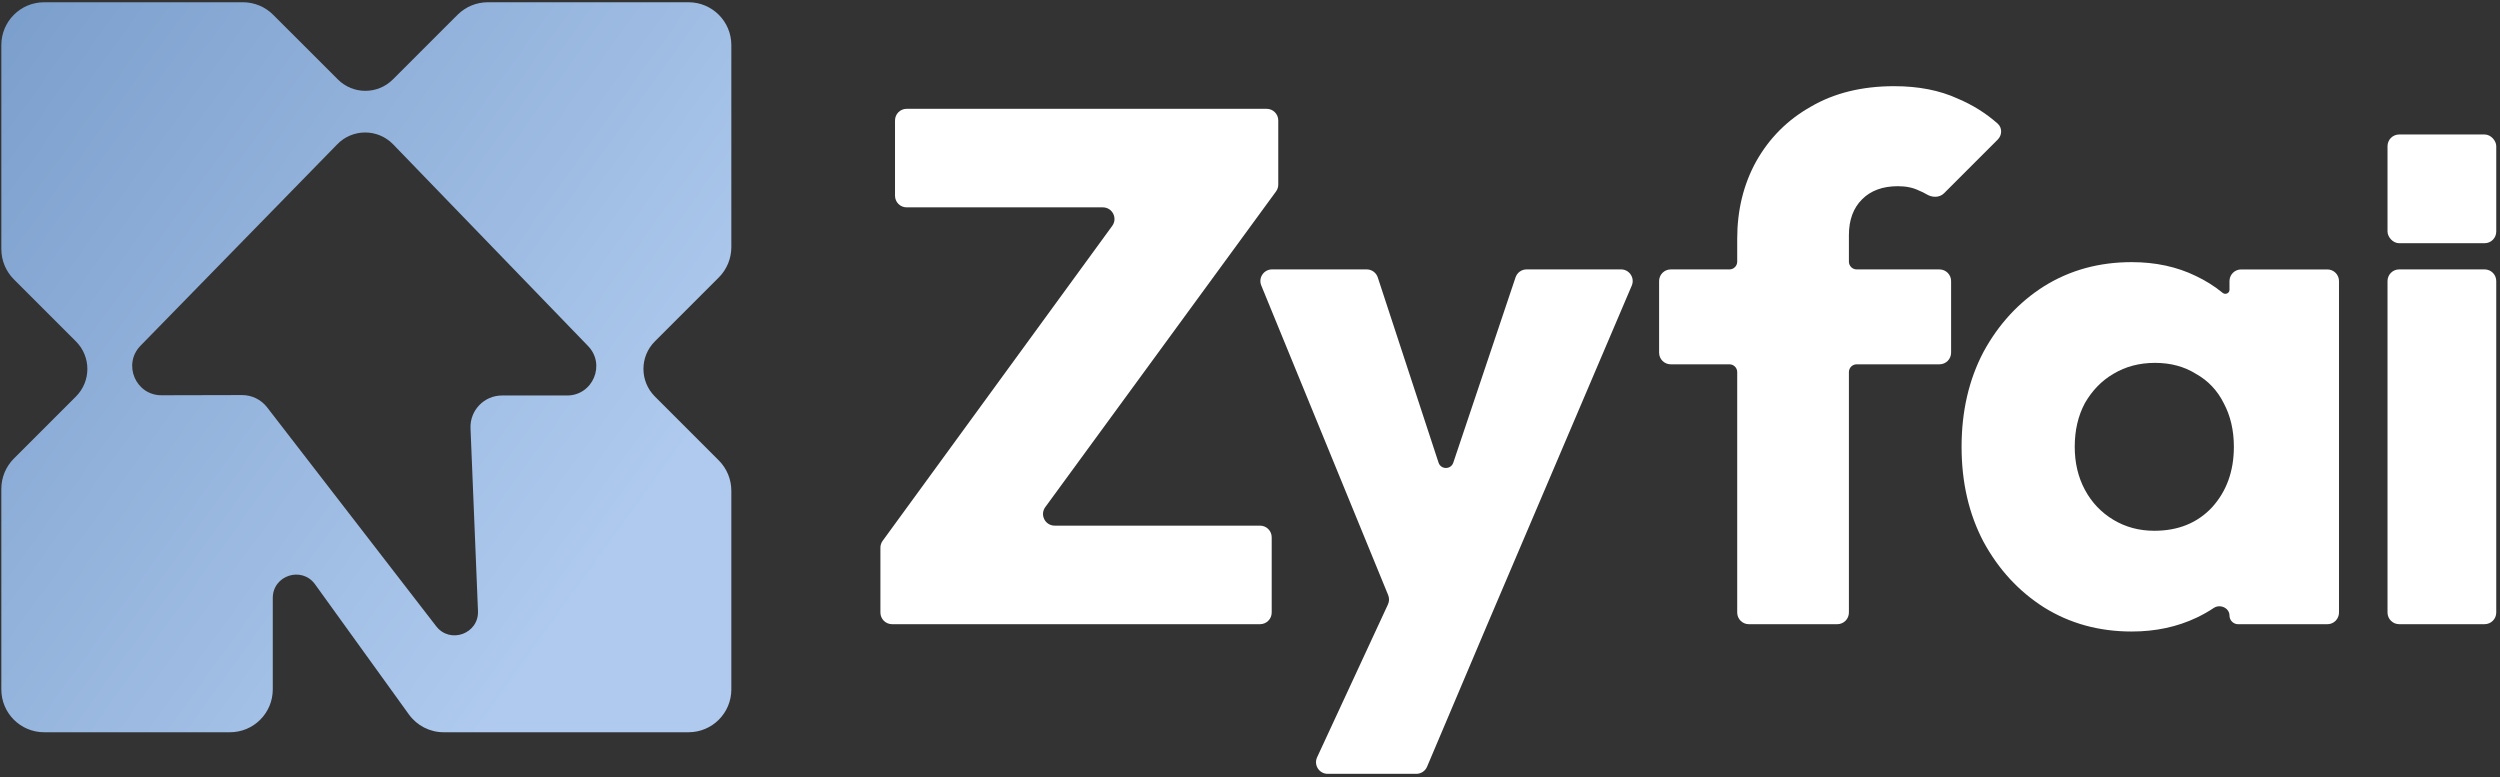
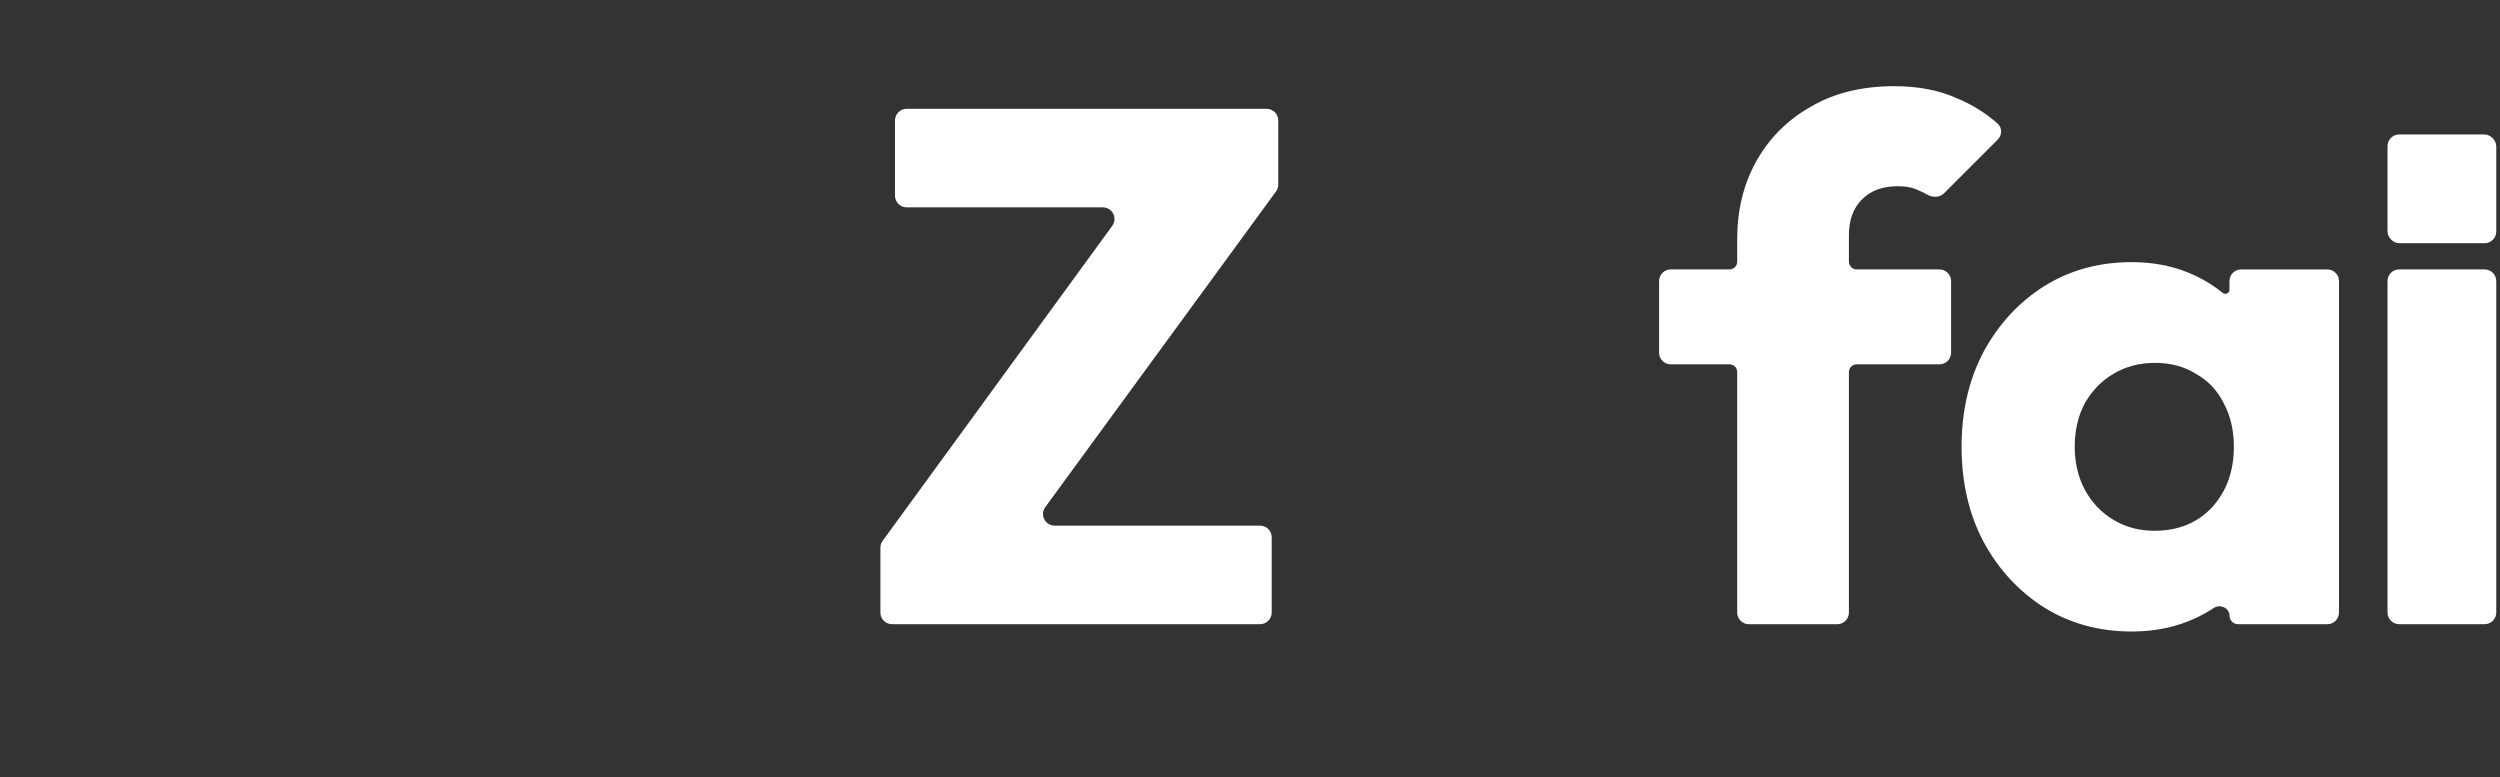
<svg xmlns="http://www.w3.org/2000/svg" width="518" height="161" viewBox="0 0 518 161" fill="none">
  <rect x="0" y="0" width="518" height="161" fill="#333333" stroke="none" />
  <path d="M497.109 129.33C495.776 129.33 494.695 128.25 494.695 126.917V58.233C494.695 56.9 495.776 55.819 497.109 55.819H514.809C516.142 55.819 517.223 56.9 517.223 58.233V126.917C517.223 128.25 516.142 129.33 514.809 129.33H497.109Z" fill="white" />
  <path d="M441.682 54.315C446.623 54.315 451.06 55.272 454.993 57.188C457.037 58.159 458.886 59.324 460.542 60.683C461.089 61.133 461.95 60.757 461.95 60.049V58.241C461.95 56.908 463.031 55.827 464.364 55.827H482.225C483.558 55.827 484.639 56.908 484.639 58.241V126.923C484.639 128.256 483.558 129.337 482.225 129.337H463.744C462.753 129.337 461.95 128.534 461.95 127.543C461.95 125.969 460.004 125.094 458.695 125.968C457.59 126.707 456.406 127.376 455.143 127.976C451.11 129.892 446.623 130.85 441.682 130.85C434.926 130.85 428.875 129.186 423.531 125.859C418.287 122.531 414.103 117.993 410.977 112.246C407.952 106.498 406.439 99.943 406.439 92.582C406.439 85.221 407.952 78.666 410.977 72.918C414.103 67.171 418.287 62.633 423.531 59.305C428.875 55.978 434.926 54.315 441.682 54.315ZM446.522 75.187C443.295 75.187 440.421 75.944 437.9 77.457C435.48 78.868 433.514 80.885 432.001 83.506C430.59 86.128 429.884 89.153 429.884 92.582C429.884 95.91 430.59 98.884 432.001 101.506C433.413 104.128 435.38 106.195 437.9 107.707C440.421 109.22 443.245 109.977 446.371 109.977C451.312 109.977 455.295 108.363 458.32 105.137C461.345 101.809 462.858 97.624 462.858 92.582C462.858 89.153 462.152 86.128 460.74 83.506C459.429 80.885 457.513 78.868 454.993 77.457C452.572 75.944 449.749 75.187 446.522 75.187Z" fill="white" />
  <path d="M392.47 17.857C397.512 17.857 401.899 18.715 405.63 20.429C408.713 21.727 411.47 23.45 413.9 25.596C414.887 26.468 414.867 27.982 413.936 28.913L402.799 40.049C401.857 40.992 400.341 40.958 399.202 40.266C398.699 39.961 398.17 39.701 397.614 39.487C396.404 38.882 394.941 38.58 393.227 38.58C390.101 38.58 387.631 39.487 385.816 41.302C384 43.117 383.093 45.588 383.093 48.713V54.214C383.093 55.103 383.813 55.823 384.702 55.823H401.855C403.188 55.823 404.268 56.904 404.268 58.237V73.073C404.268 74.406 403.188 75.486 401.855 75.486H384.702C383.813 75.486 383.093 76.207 383.093 77.095V126.92C383.093 128.253 382.012 129.333 380.679 129.333H362.364C361.031 129.333 359.95 128.253 359.95 126.92V77.095C359.95 76.207 359.23 75.486 358.341 75.486H346.179C344.846 75.486 343.766 74.406 343.766 73.073V58.237C343.766 56.904 344.846 55.823 346.179 55.823H358.341C359.23 55.823 359.95 55.103 359.95 54.214V49.47C359.95 43.521 361.262 38.176 363.883 33.437C366.606 28.597 370.387 24.815 375.227 22.092C380.068 19.269 385.815 17.858 392.47 17.857Z" fill="white" />
-   <path d="M298.067 95.858C298.55 97.329 300.628 97.336 301.121 95.868L314.022 57.465C314.352 56.482 315.273 55.819 316.31 55.819H335.88C337.61 55.819 338.779 57.587 338.1 59.179L308.07 129.633L295.686 158.866C295.308 159.758 294.433 160.338 293.464 160.338H275.094C273.331 160.338 272.163 158.509 272.905 156.909L287.585 125.235C287.868 124.625 287.883 123.926 287.629 123.304L261.335 59.148C260.684 57.56 261.852 55.819 263.568 55.819H283.18C284.223 55.819 285.148 56.489 285.474 57.481L298.067 95.858Z" fill="white" />
  <path d="M264.857 38.244C264.857 38.757 264.694 39.255 264.392 39.669L216.58 105.075C215.414 106.669 216.553 108.913 218.528 108.913H261.082C262.415 108.913 263.495 109.993 263.495 111.326V126.919C263.495 128.252 262.415 129.332 261.082 129.332H184.836C183.503 129.332 182.422 128.252 182.422 126.919V113.481C182.422 112.97 182.584 112.472 182.885 112.059L230.456 46.8C231.619 45.205 230.48 42.965 228.506 42.965H187.861C186.528 42.965 185.447 41.884 185.447 40.551V24.959C185.447 23.626 186.528 22.545 187.861 22.545H262.443C263.776 22.545 264.857 23.626 264.857 24.959V38.244Z" fill="white" />
  <rect x="494.695" y="27.865" width="22.528" height="22.528" rx="2.414" fill="white" />
-   <path d="M50.333 0.467C52.684 0.467 54.94 1.401 56.603 3.064L70.003 16.459C73.152 19.608 78.257 19.608 81.406 16.459L94.804 3.064C96.468 1.401 98.724 0.467 101.076 0.467H142.662C147.561 0.467 151.533 4.438 151.533 9.337V51.217C151.533 53.57 150.598 55.826 148.935 57.49L135.684 70.74C132.535 73.889 132.534 78.995 135.683 82.144L148.935 95.399C150.598 97.062 151.532 99.318 151.533 101.671V142.853C151.533 147.752 147.561 151.723 142.662 151.723H91.925C89.075 151.723 86.398 150.354 84.73 148.042L65.282 121.073C62.535 117.265 56.519 119.208 56.519 123.904V142.853C56.519 147.752 52.548 151.723 47.649 151.723H9.146C4.247 151.723 0.276 147.752 0.276 142.853V101.289C0.276 98.936 1.211 96.68 2.875 95.016L15.74 82.152C18.89 79.003 18.89 73.897 15.74 70.747L2.874 57.881C1.21 56.218 0.276 53.961 0.276 51.608V9.337C0.276 4.438 4.247 0.467 9.146 0.467H50.333ZM81.407 29.855C78.217 26.618 72.983 26.657 69.84 29.939L29.081 71.667C25.394 75.518 28.132 81.91 33.464 81.898L50.158 81.859C52.187 81.855 54.103 82.793 55.343 84.398L90.375 129.753C93.258 133.485 99.231 131.309 99.038 126.598L97.49 88.744C97.338 85.034 100.303 81.944 104.016 81.944H117.495C122.863 81.944 125.57 75.473 121.802 71.651L81.407 29.855Z" fill="url(#paint0_linear_85_1488)" />
  <defs>
    <linearGradient id="paint0_linear_85_1488" x1="-31" y1="-37" x2="144.912" y2="89.613" gradientUnits="userSpaceOnUse">
      <stop stop-color="#6C92C2" />
      <stop offset="1" stop-color="#AFCAEE" />
    </linearGradient>
  </defs>
</svg>